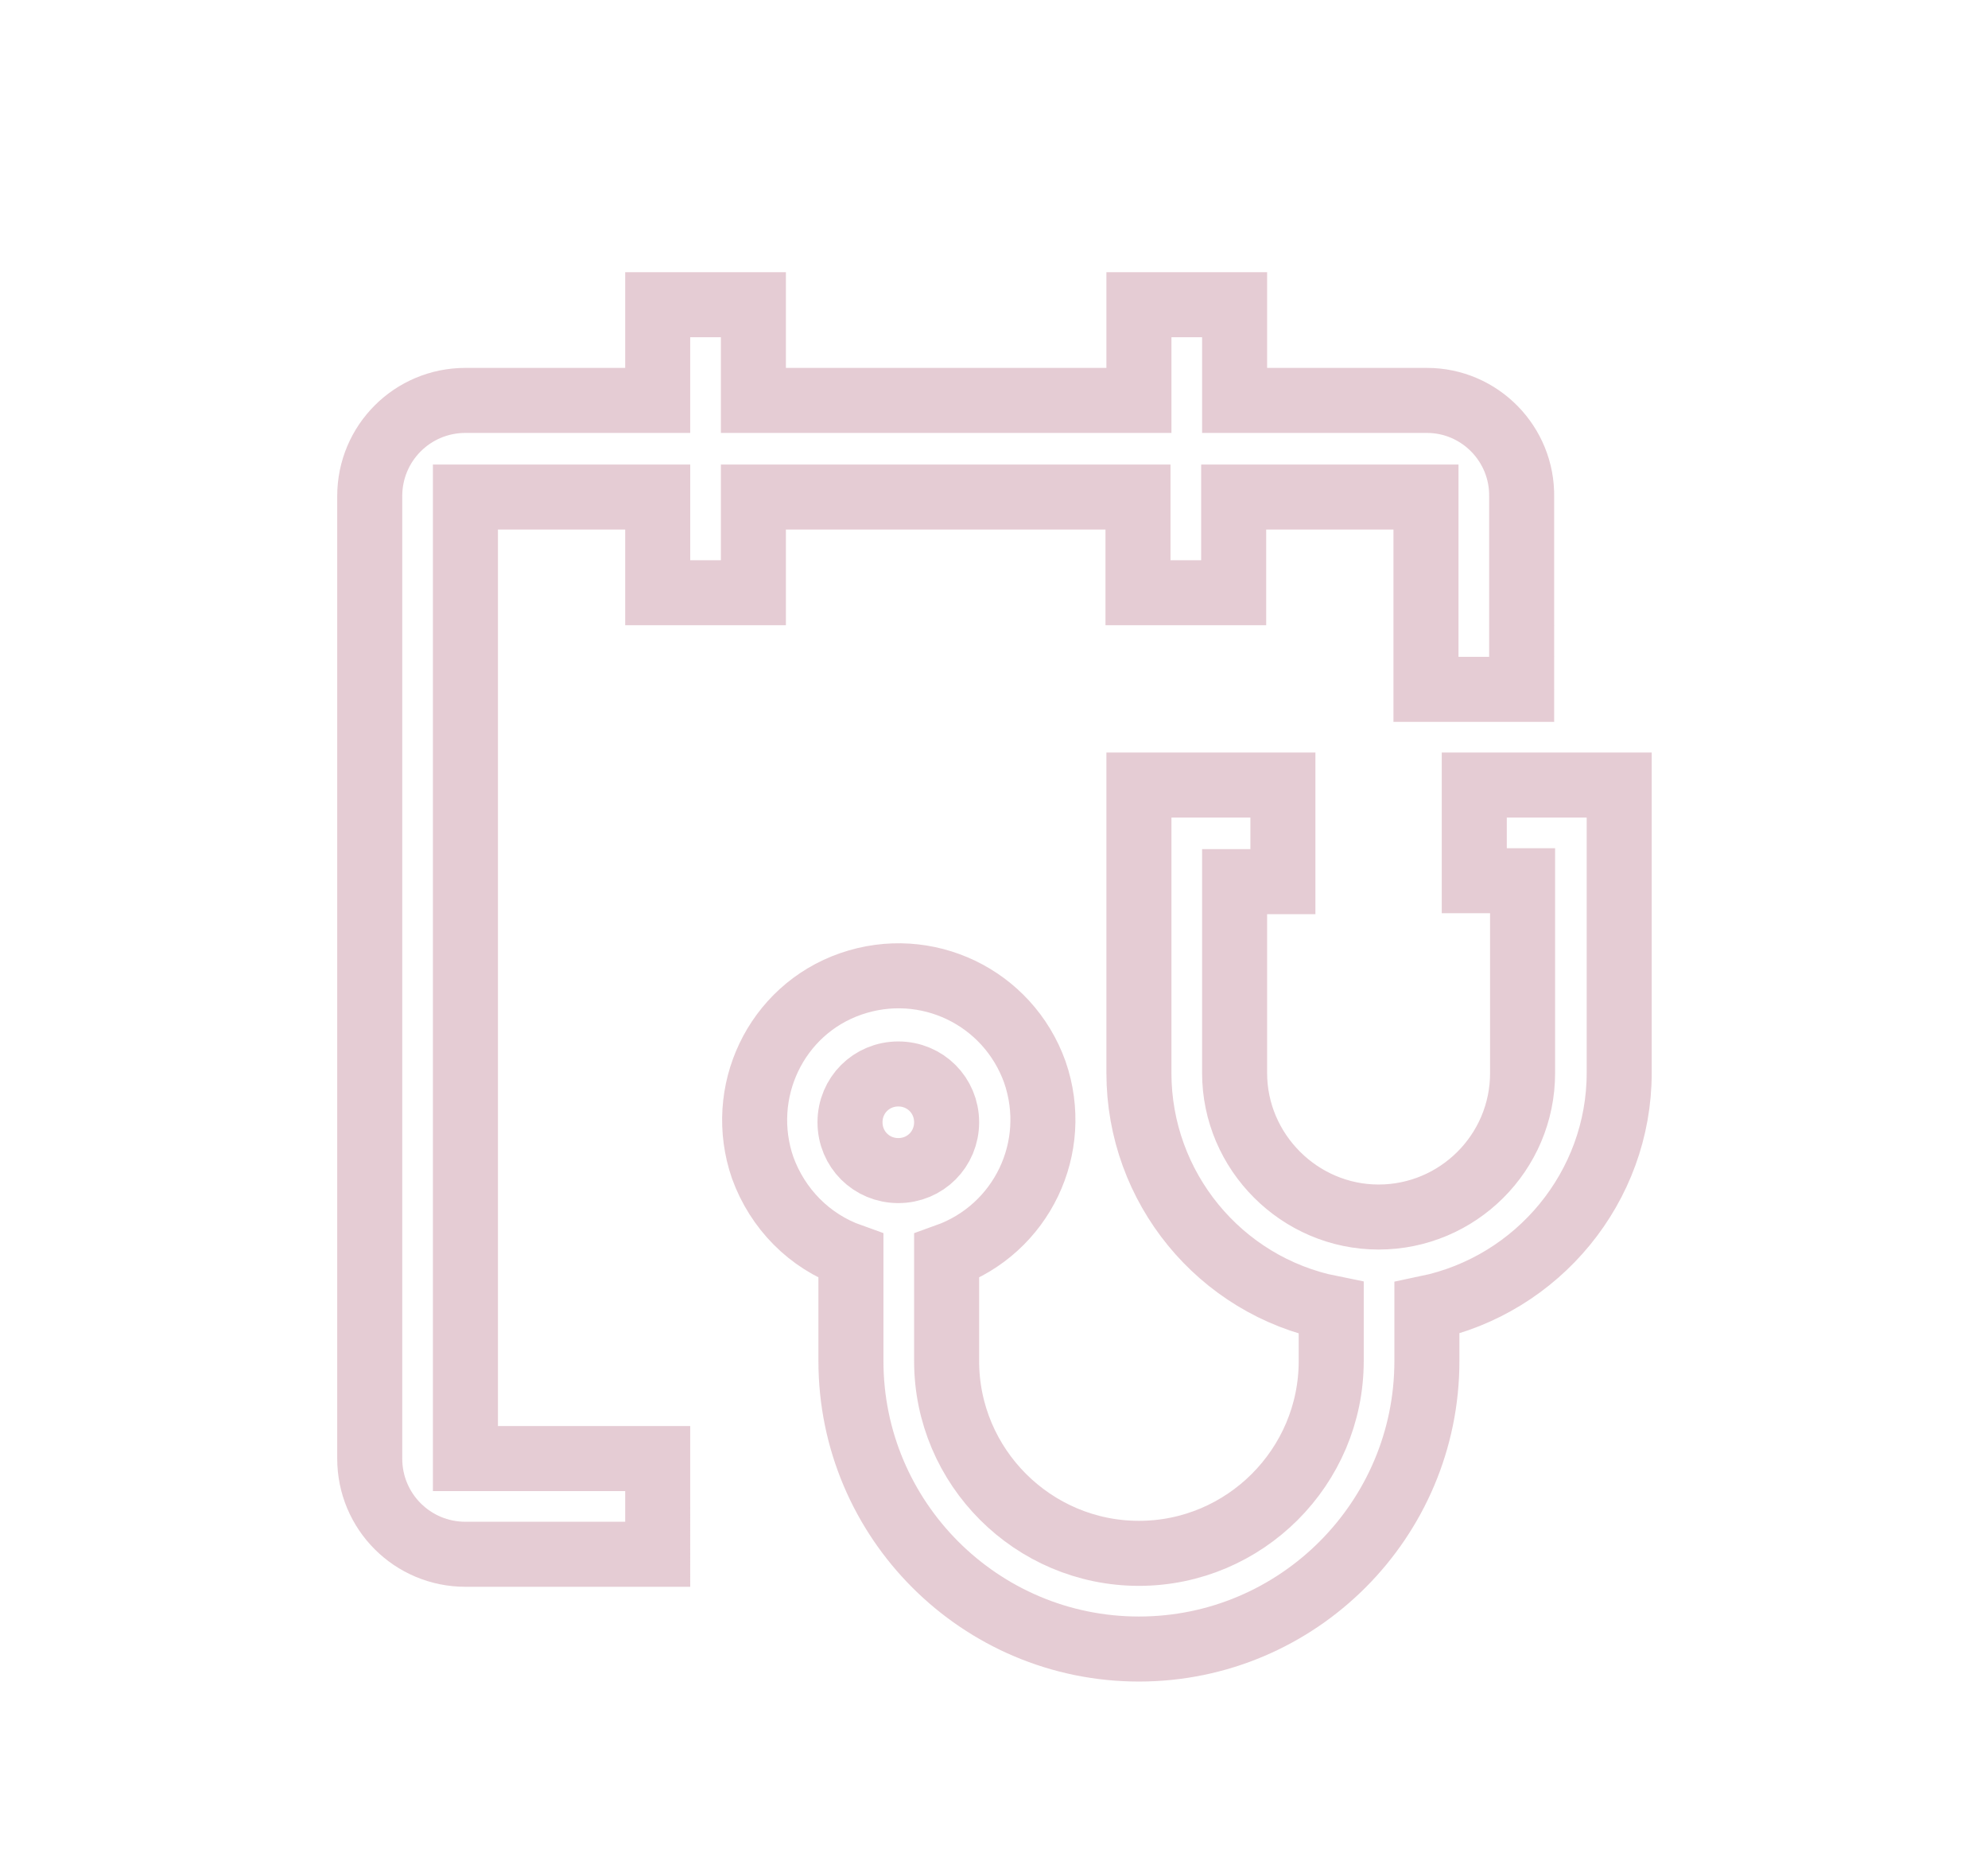
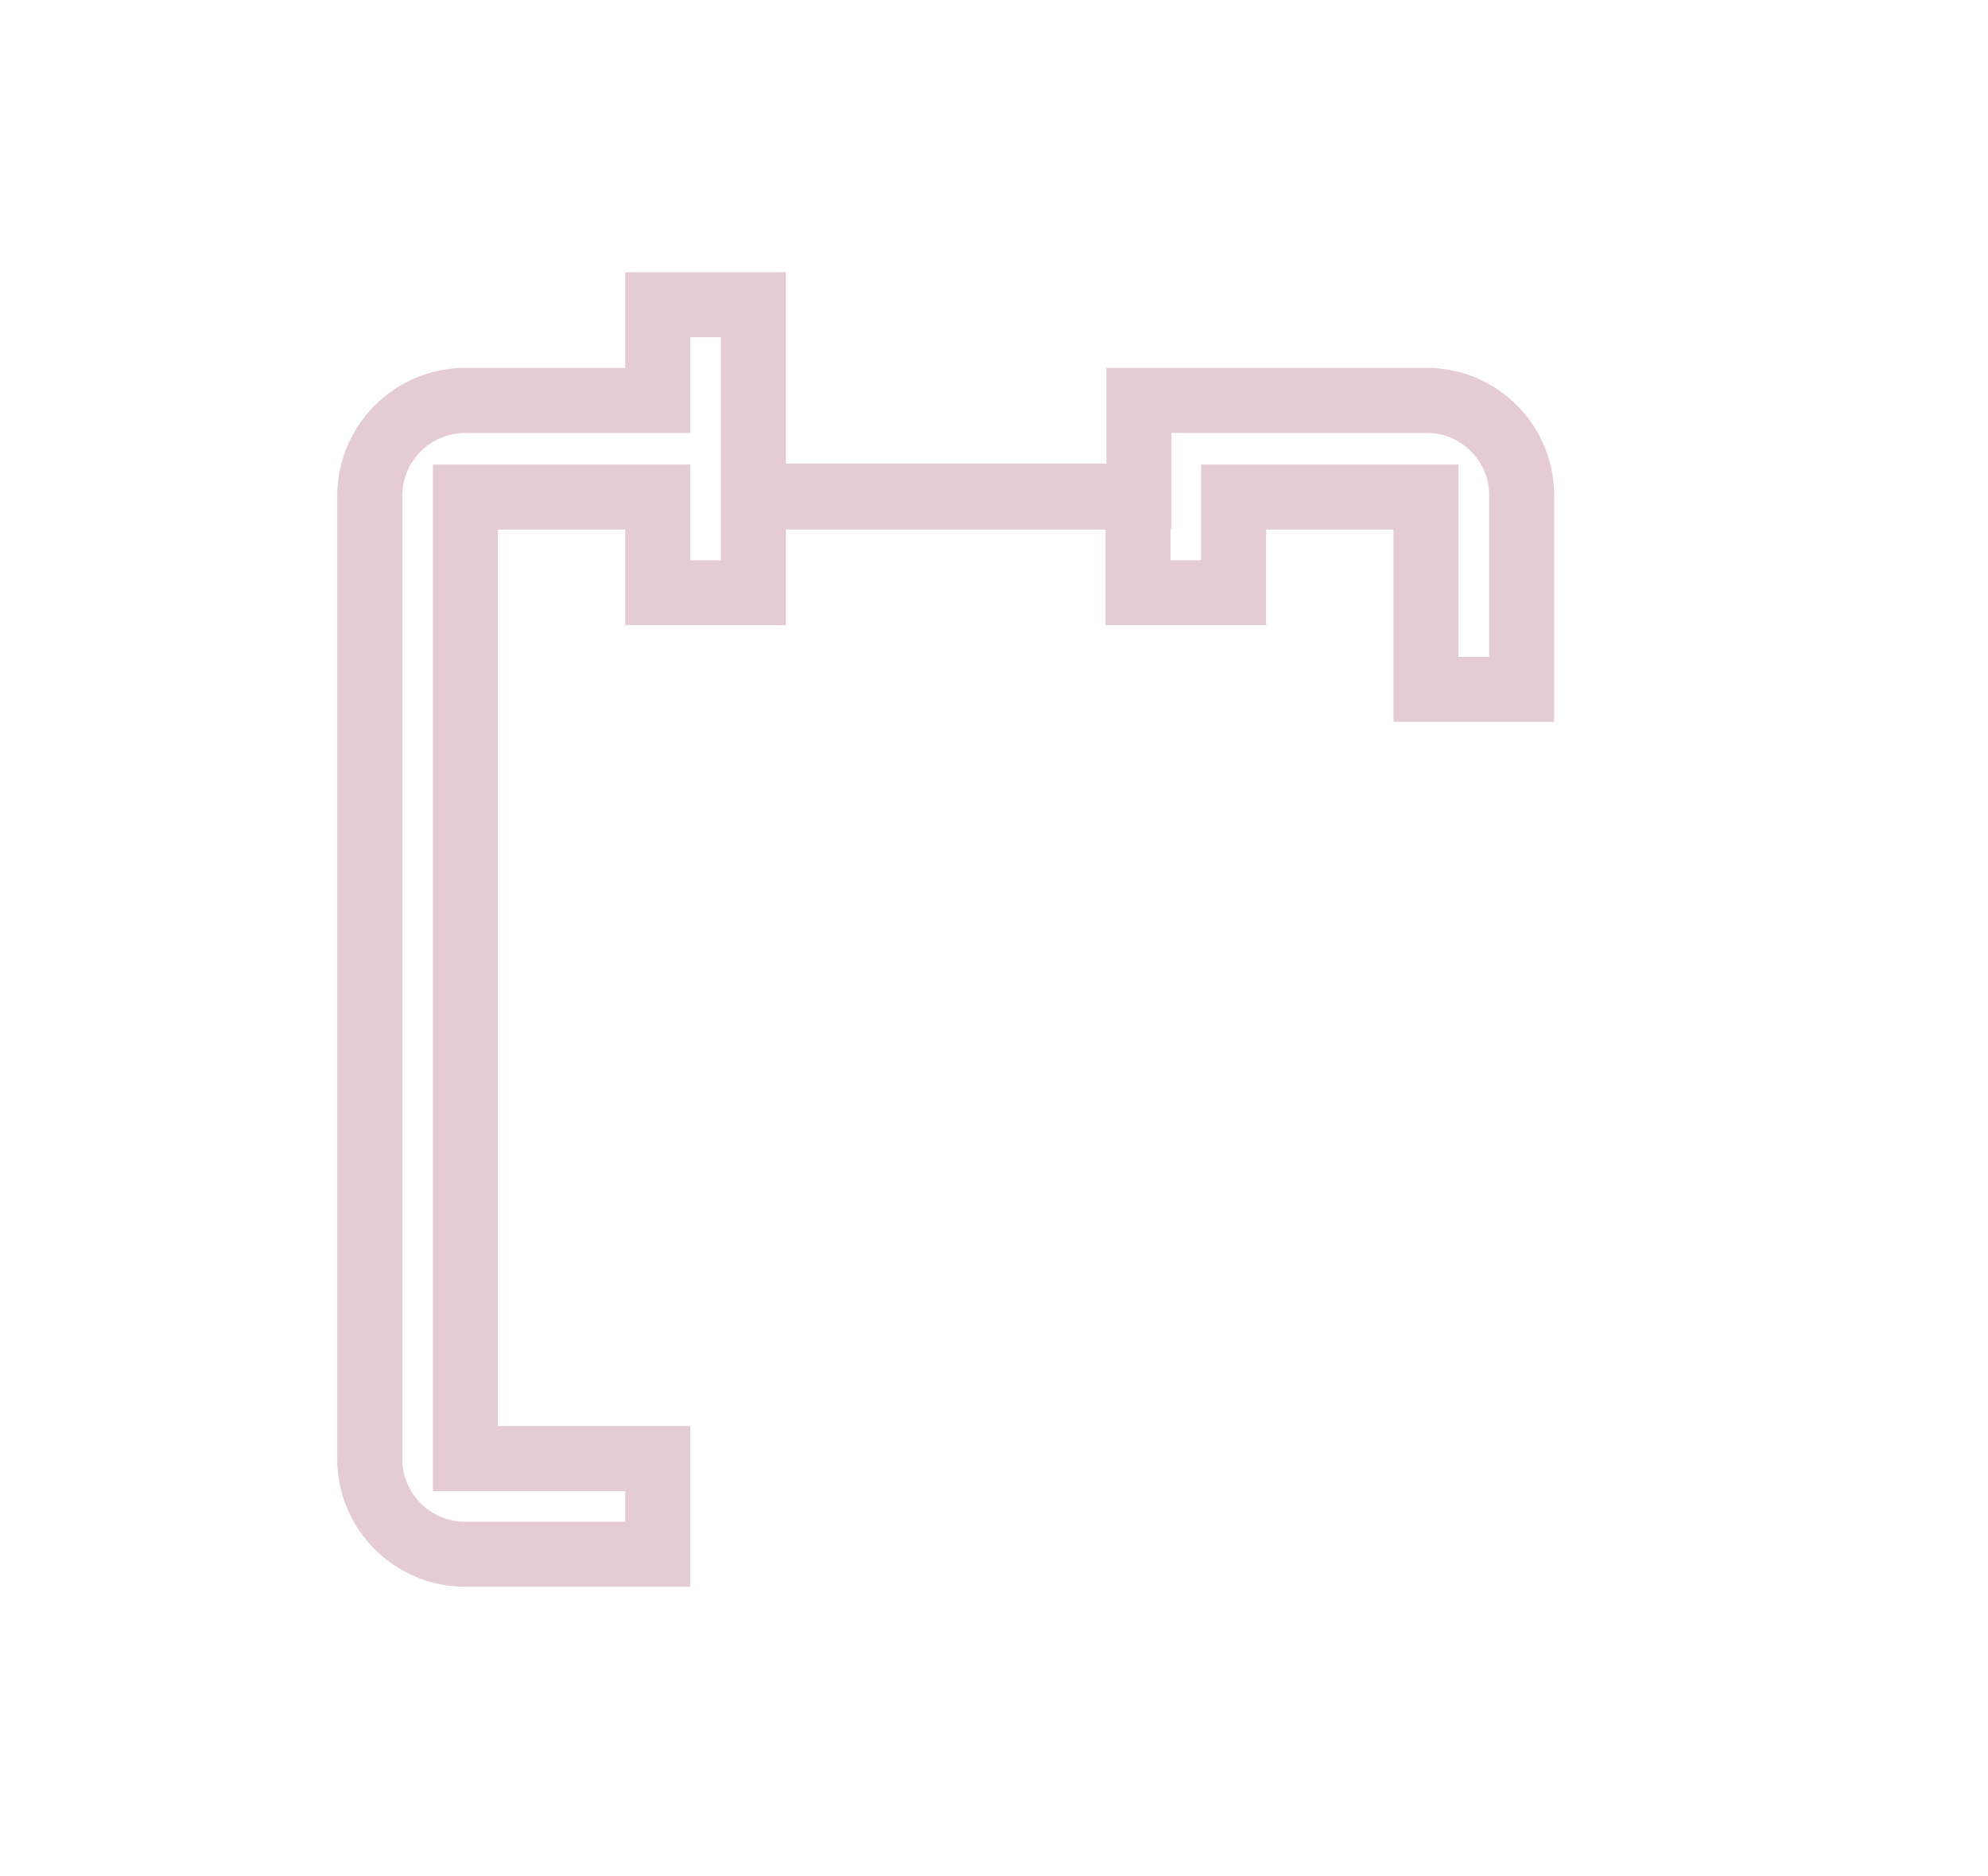
<svg xmlns="http://www.w3.org/2000/svg" version="1.1" id="Layer_1" x="0px" y="0px" viewBox="0 0 214 201.9" style="enable-background:new 0 0 214 201.9;" xml:space="preserve">
  <style type="text/css">
	.st0{opacity:0.5;fill:#7F0027;stroke:#7F0027;stroke-width:3;stroke-miterlimit:10;}
	.st1{opacity:0.5;}
	.st2{fill:#7F0027;stroke:#7F0027;stroke-width:0.958;stroke-miterlimit:10;}
	.st3{fill:none;}
	.st4{opacity:0.2;}
	.st5{fill:#7F0027;stroke:#7F0027;stroke-width:2.497;stroke-miterlimit:10;}
	.st6{fill:#010002;}
	.st7{fill:none;stroke:#7F0027;stroke-width:7;stroke-miterlimit:10;}
</style>
  <g class="st4">
-     <rect id="_Transparent_Rectangle" x="70.5" y="108" class="st3" width="32" height="32" />
-     <path class="st7" d="M158.7,84.5v10.3h5.2v20.7c0,8.6-7,15.5-15.5,15.5s-15.5-7-15.5-15.5V94.9h5.2V84.5h-15.5v31   c0,12.3,8.7,22.9,20.7,25.3v5.7c0,11.4-9.3,20.7-20.7,20.7s-20.7-9.3-20.7-20.7v-11.3c8.1-2.9,12.3-11.7,9.5-19.8   c-2.9-8.1-11.7-12.3-19.8-9.5s-12.3,11.7-9.5,19.8c1.6,4.4,5,7.9,9.5,9.5v11.3c0,17.1,13.9,31,31,31s31-13.9,31-31v-5.7   c12-2.5,20.7-13.1,20.7-25.3v-31H158.7z M96.7,115.6c2.9,0,5.2,2.3,5.2,5.2s-2.3,5.2-5.2,5.2c-2.9,0-5.2-2.3-5.2-5.2   C91.5,117.9,93.8,115.6,96.7,115.6z" />
-     <path class="st7" d="M153.6,43.1h-20.7V32.8h-10.3v10.3H81.1V32.8H70.8v10.3H50.1c-5.7,0-10.3,4.6-10.3,10.3V157   c0,5.7,4.6,10.3,10.3,10.3h20.7V157H50.1V53.5h20.7v10.3h10.3V53.5h41.4v10.3h10.3V53.5h20.7v20.7h10.3V53.5   C163.9,47.8,159.3,43.1,153.6,43.1z" />
+     <path class="st7" d="M153.6,43.1h-20.7h-10.3v10.3H81.1V32.8H70.8v10.3H50.1c-5.7,0-10.3,4.6-10.3,10.3V157   c0,5.7,4.6,10.3,10.3,10.3h20.7V157H50.1V53.5h20.7v10.3h10.3V53.5h41.4v10.3h10.3V53.5h20.7v20.7h10.3V53.5   C163.9,47.8,159.3,43.1,153.6,43.1z" />
  </g>
</svg>